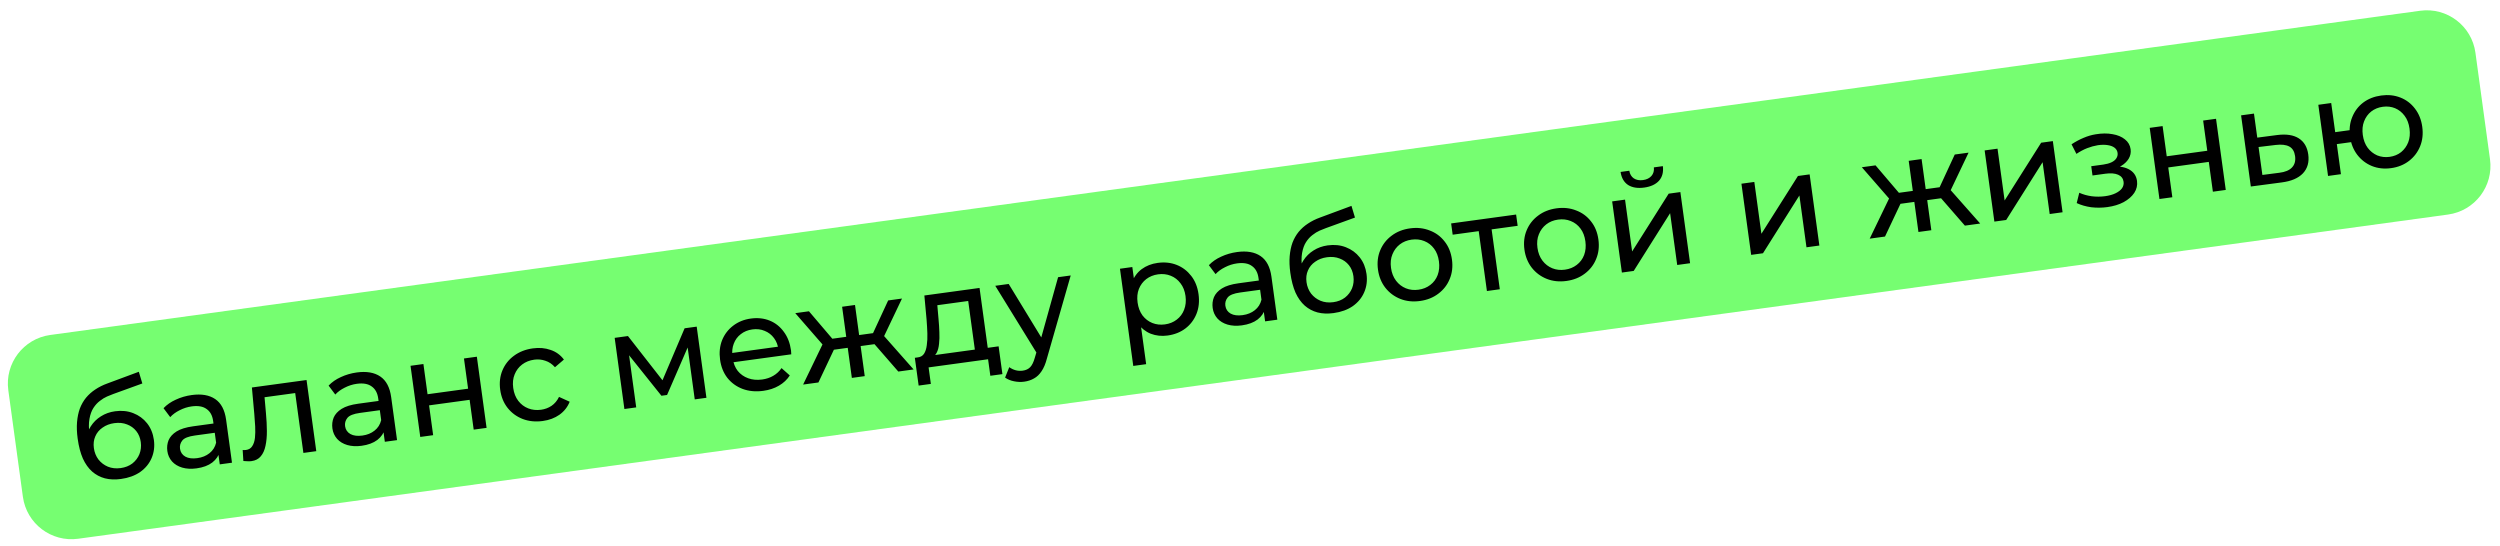
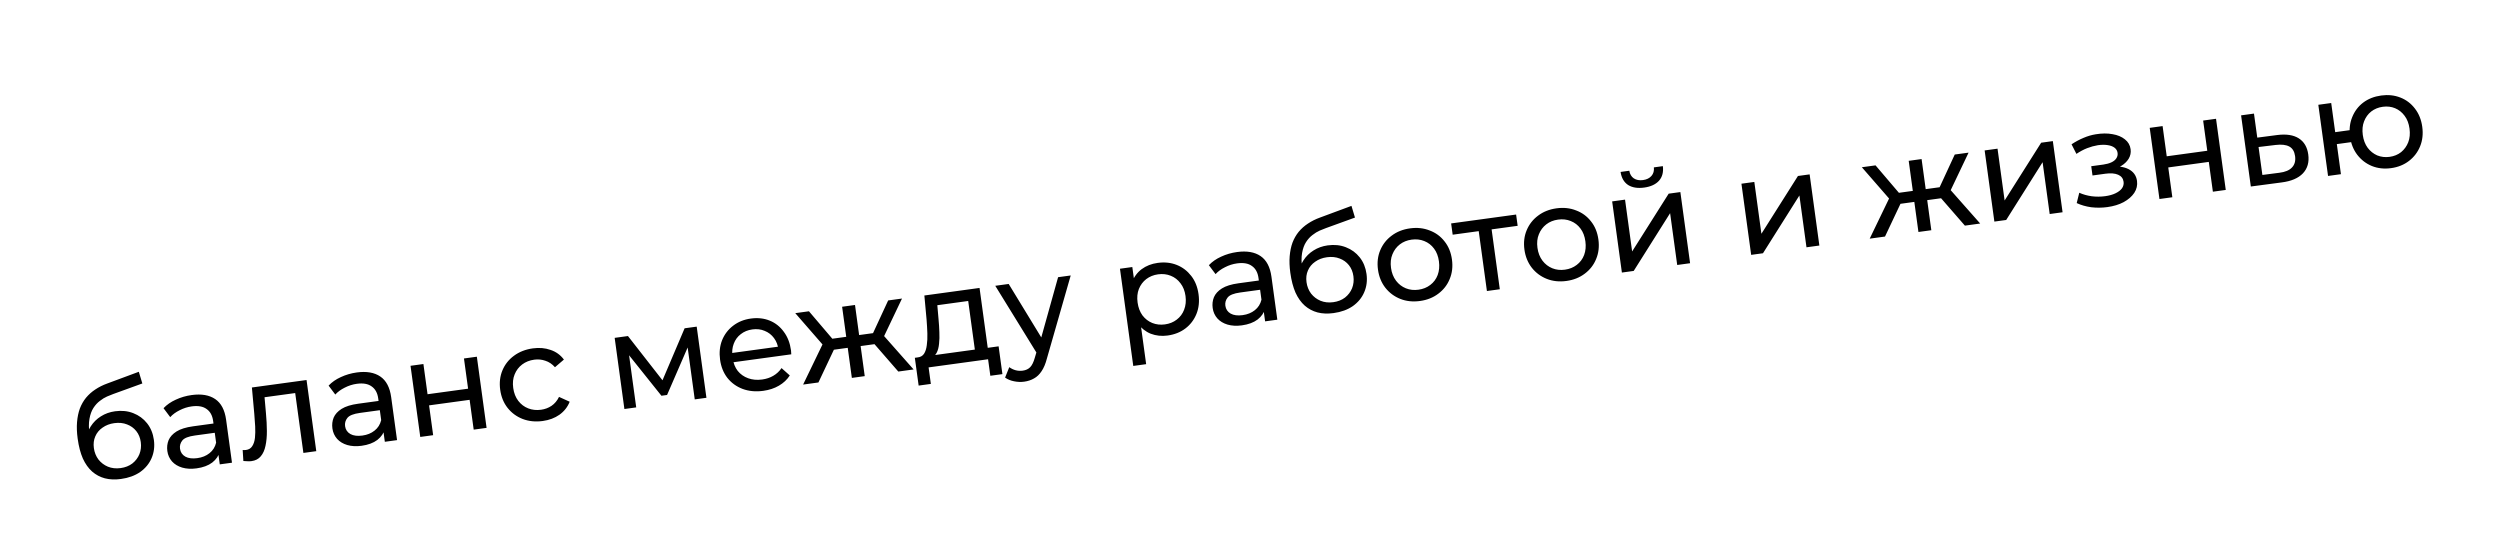
<svg xmlns="http://www.w3.org/2000/svg" width="362" height="79" viewBox="0 0 362 79" fill="none">
-   <path d="M1.203 56.506C0.671 52.618 3.392 49.035 7.28 48.503L350.439 1.557C354.327 1.025 357.911 3.745 358.443 7.634L360.553 23.062C361.085 26.95 358.364 30.533 354.476 31.065L11.318 78.011C7.429 78.543 3.846 75.823 3.314 71.934L1.203 56.506Z" fill="#76FE71" />
  <path d="M17.511 69.357C16.656 69.474 15.879 69.442 15.181 69.26C14.496 69.077 13.883 68.751 13.344 68.284C12.803 67.803 12.354 67.171 11.996 66.389C11.649 65.591 11.399 64.635 11.247 63.52C11.126 62.639 11.096 61.838 11.156 61.117C11.216 60.396 11.351 59.743 11.561 59.16C11.785 58.575 12.083 58.052 12.456 57.592C12.842 57.13 13.289 56.732 13.798 56.398C14.318 56.05 14.899 55.759 15.54 55.526L20.101 53.833L20.61 55.526L16.402 57.052C16.15 57.139 15.85 57.26 15.501 57.413C15.152 57.566 14.805 57.779 14.46 58.051C14.112 58.309 13.802 58.649 13.529 59.069C13.257 59.489 13.065 60.017 12.954 60.653C12.841 61.276 12.845 62.028 12.966 62.909C12.999 63.155 13.031 63.342 13.062 63.47C13.093 63.598 13.123 63.726 13.154 63.854C13.198 63.98 13.244 64.171 13.292 64.429L12.406 63.738C12.515 62.997 12.761 62.33 13.142 61.736C13.523 61.143 14.011 60.66 14.607 60.288C15.214 59.901 15.9 59.656 16.665 59.551C17.624 59.42 18.501 59.511 19.297 59.825C20.105 60.137 20.773 60.626 21.3 61.294C21.827 61.961 22.154 62.761 22.282 63.694C22.411 64.64 22.301 65.52 21.95 66.334C21.61 67.133 21.061 67.802 20.303 68.342C19.544 68.868 18.613 69.207 17.511 69.357ZM17.474 67.778C18.135 67.688 18.698 67.465 19.165 67.111C19.629 66.744 19.971 66.294 20.188 65.763C20.404 65.219 20.47 64.635 20.385 64.013C20.3 63.391 20.082 62.86 19.731 62.419C19.38 61.979 18.933 61.657 18.391 61.454C17.846 61.238 17.231 61.177 16.544 61.271C15.896 61.36 15.331 61.575 14.85 61.919C14.367 62.249 14.016 62.673 13.796 63.191C13.575 63.697 13.507 64.261 13.592 64.883C13.677 65.505 13.898 66.056 14.254 66.535C14.621 67 15.078 67.347 15.624 67.576C16.183 67.803 16.8 67.87 17.474 67.778ZM31.822 67.241L31.524 65.064L31.371 64.669L30.863 60.956C30.755 60.165 30.439 59.588 29.913 59.224C29.399 58.845 28.683 58.719 27.762 58.845C27.153 58.928 26.571 59.114 26.016 59.401C25.46 59.675 25.004 60.008 24.648 60.4L23.679 59.106C24.152 58.606 24.742 58.195 25.451 57.874C26.171 57.538 26.939 57.314 27.755 57.202C29.168 57.009 30.304 57.203 31.162 57.786C32.021 58.368 32.547 59.365 32.74 60.778L33.591 66.999L31.822 67.241ZM28.456 67.82C27.691 67.925 26.999 67.888 26.381 67.708C25.775 67.527 25.285 67.231 24.912 66.82C24.537 66.396 24.31 65.892 24.23 65.309C24.154 64.752 24.215 64.229 24.412 63.739C24.622 63.249 25.006 62.826 25.565 62.473C26.137 62.117 26.935 61.869 27.959 61.729L31.225 61.282L31.408 62.624L28.22 63.06C27.287 63.188 26.68 63.429 26.398 63.785C26.117 64.14 26.006 64.538 26.067 64.979C26.136 65.484 26.392 65.865 26.837 66.121C27.279 66.364 27.857 66.437 28.57 66.339C29.27 66.244 29.857 66.005 30.333 65.623C30.822 65.239 31.142 64.733 31.294 64.105L31.839 65.338C31.676 65.98 31.308 66.526 30.736 66.974C30.162 67.409 29.402 67.691 28.456 67.82ZM35.239 66.754L35.14 65.163C35.232 65.164 35.318 65.165 35.398 65.168C35.477 65.17 35.549 65.167 35.614 65.158C36.029 65.101 36.334 64.914 36.528 64.597C36.735 64.278 36.865 63.878 36.918 63.395C36.969 62.9 36.98 62.35 36.95 61.747C36.92 61.144 36.877 60.542 36.822 59.943L36.475 56.108L44.388 55.026L45.797 65.329L43.931 65.585L42.67 56.37L43.192 56.853L37.904 57.576L38.255 56.954L38.51 59.83C38.595 60.743 38.64 61.602 38.644 62.406C38.649 63.211 38.581 63.927 38.443 64.553C38.317 65.177 38.089 65.684 37.759 66.072C37.443 66.459 36.993 66.692 36.409 66.772C36.241 66.795 36.057 66.8 35.857 66.788C35.672 66.787 35.466 66.776 35.239 66.754ZM55.724 63.971L55.426 61.794L55.273 61.399L54.765 57.686C54.657 56.895 54.34 56.318 53.815 55.954C53.301 55.575 52.584 55.449 51.664 55.575C51.055 55.658 50.473 55.844 49.918 56.131C49.362 56.405 48.906 56.738 48.55 57.13L47.581 55.837C48.053 55.336 48.644 54.925 49.353 54.604C50.073 54.268 50.841 54.044 51.657 53.932C53.07 53.739 54.206 53.934 55.064 54.516C55.923 55.098 56.449 56.096 56.642 57.508L57.493 63.729L55.724 63.971ZM52.357 64.551C51.593 64.655 50.901 64.618 50.282 64.438C49.677 64.257 49.187 63.961 48.814 63.55C48.439 63.126 48.212 62.622 48.132 62.039C48.056 61.482 48.116 60.959 48.313 60.47C48.524 59.979 48.908 59.556 49.467 59.203C50.039 58.847 50.837 58.599 51.861 58.459L55.127 58.013L55.31 59.354L52.122 59.79C51.189 59.918 50.582 60.159 50.3 60.515C50.019 60.87 49.908 61.268 49.968 61.709C50.038 62.214 50.294 62.595 50.739 62.851C51.181 63.094 51.759 63.167 52.472 63.069C53.172 62.974 53.759 62.735 54.235 62.353C54.724 61.969 55.044 61.463 55.196 60.835L55.741 62.068C55.578 62.71 55.21 63.256 54.638 63.704C54.064 64.139 53.303 64.421 52.357 64.551ZM60.854 63.269L59.444 52.966L61.31 52.711L61.909 57.085L67.78 56.282L67.181 51.907L69.048 51.652L70.457 61.956L68.591 62.211L68.001 57.895L62.13 58.698L62.72 63.014L60.854 63.269ZM78.593 60.961C77.543 61.105 76.572 61.007 75.681 60.667C74.802 60.325 74.076 59.79 73.501 59.064C72.926 58.337 72.569 57.462 72.429 56.438C72.289 55.414 72.398 54.475 72.756 53.62C73.115 52.766 73.672 52.062 74.428 51.51C75.196 50.943 76.104 50.588 77.154 50.444C78.087 50.316 78.942 50.391 79.719 50.667C80.508 50.929 81.153 51.396 81.654 52.066L80.36 53.174C79.953 52.715 79.488 52.402 78.964 52.236C78.451 52.056 77.915 52.004 77.358 52.08C76.684 52.172 76.102 52.403 75.611 52.774C75.121 53.145 74.757 53.624 74.52 54.211C74.282 54.785 74.213 55.441 74.314 56.18C74.416 56.918 74.659 57.539 75.044 58.041C75.43 58.542 75.909 58.906 76.481 59.131C77.053 59.357 77.676 59.423 78.35 59.331C78.907 59.255 79.41 59.067 79.857 58.768C80.316 58.455 80.68 58.022 80.947 57.471L82.489 58.171C82.185 58.938 81.69 59.567 81.004 60.057C80.33 60.532 79.526 60.834 78.593 60.961ZM90.413 59.225L89.004 48.922L90.928 48.659L96.403 55.673L95.626 55.779L99.132 47.536L100.882 47.297L102.291 57.6L100.6 57.832L99.478 49.628L99.813 49.76L96.591 57.192L95.775 57.304L90.638 50.877L90.996 50.749L92.124 58.991L90.413 59.225ZM110.528 56.593C109.426 56.743 108.423 56.649 107.518 56.311C106.627 55.971 105.894 55.437 105.319 54.711C104.757 53.982 104.406 53.106 104.266 52.082C104.126 51.058 104.222 50.121 104.555 49.27C104.9 48.417 105.432 47.718 106.149 47.17C106.878 46.609 107.734 46.261 108.719 46.126C109.717 45.989 110.629 46.089 111.454 46.425C112.279 46.761 112.96 47.302 113.498 48.047C114.046 48.777 114.393 49.673 114.539 50.736C114.55 50.814 114.555 50.906 114.557 51.011C114.571 51.115 114.578 51.213 114.577 51.305L105.809 52.505L105.626 51.163L113.422 50.097L112.727 50.667C112.65 50.004 112.433 49.433 112.077 48.954C111.721 48.474 111.271 48.127 110.726 47.911C110.193 47.68 109.596 47.61 108.935 47.7C108.287 47.789 107.73 48.017 107.266 48.384C106.799 48.739 106.46 49.201 106.247 49.771C106.033 50.329 105.972 50.944 106.064 51.618L106.107 51.929C106.201 52.616 106.441 53.211 106.826 53.712C107.223 54.199 107.727 54.553 108.338 54.773C108.949 54.993 109.624 55.053 110.363 54.952C110.972 54.868 111.508 54.689 111.972 54.414C112.45 54.138 112.848 53.767 113.167 53.3L114.362 54.365C113.97 54.973 113.443 55.467 112.783 55.848C112.135 56.227 111.383 56.475 110.528 56.593ZM130.074 53.8L126.103 49.233L127.511 48.09L132.29 53.496L130.074 53.8ZM124.055 50.187L123.837 48.593L127.18 48.135L127.398 49.73L124.055 50.187ZM127.824 49.077L126.023 49.086L128.606 43.504L130.609 43.23L127.824 49.077ZM118.507 55.382L116.291 55.685L119.424 49.197L121.087 49.92L118.507 55.382ZM125.214 54.464L123.348 54.72L121.938 44.416L123.805 44.161L125.214 54.464ZM123.316 50.288L119.992 50.743L119.773 49.149L123.098 48.694L123.316 50.288ZM119.406 50.229L115.154 45.344L117.136 45.073L121.124 49.756L119.406 50.229ZM141.262 51.378L140.195 43.582L135.724 44.194L135.898 46.19C135.961 46.842 136.001 47.477 136.02 48.094C136.05 48.698 136.034 49.261 135.974 49.784C135.926 50.306 135.808 50.744 135.619 51.1C135.43 51.456 135.147 51.7 134.768 51.831L132.876 51.753C133.28 51.711 133.586 51.537 133.795 51.231C134.002 50.912 134.137 50.498 134.199 49.987C134.275 49.475 134.302 48.904 134.282 48.273C134.26 47.629 134.222 46.967 134.169 46.288L133.848 42.787L141.838 41.694L143.128 51.123L141.262 51.378ZM133.019 55.833L132.468 51.809L144.599 50.149L145.15 54.173L143.4 54.412L143.073 52.021L134.461 53.2L134.788 55.591L133.019 55.833ZM148.31 55.266C147.818 55.333 147.327 55.314 146.837 55.21C146.349 55.118 145.916 54.94 145.536 54.675L146.142 53.166C146.435 53.377 146.746 53.526 147.074 53.613C147.403 53.7 147.742 53.719 148.092 53.672C148.546 53.609 148.906 53.441 149.172 53.167C149.438 52.893 149.66 52.44 149.838 51.809L150.285 50.302L150.448 50.042L153.212 40.138L155.039 39.888L151.594 51.905C151.395 52.672 151.136 53.288 150.817 53.754C150.511 54.219 150.149 54.565 149.731 54.794C149.315 55.036 148.842 55.193 148.31 55.266ZM150.273 51.373L144.114 41.383L146.058 41.117L151.318 49.745L150.273 51.373ZM169.059 48.585C168.204 48.702 167.393 48.615 166.627 48.324C165.872 48.017 165.228 47.505 164.694 46.786C164.173 46.065 163.832 45.121 163.673 43.955C163.513 42.788 163.581 41.789 163.877 40.956C164.185 40.122 164.662 39.463 165.309 38.978C165.969 38.492 166.739 38.188 167.621 38.068C168.631 37.929 169.556 38.027 170.394 38.362C171.232 38.696 171.931 39.227 172.493 39.956C173.053 40.671 173.405 41.554 173.549 42.604C173.692 43.654 173.591 44.605 173.246 45.458C172.9 46.31 172.369 47.01 171.652 47.557C170.934 48.104 170.07 48.447 169.059 48.585ZM164.097 52.987L162.171 38.912L163.96 38.667L164.34 41.447L164.55 43.855L165.072 46.219L165.963 52.732L164.097 52.987ZM168.68 46.973C169.341 46.883 169.911 46.653 170.388 46.284C170.879 45.913 171.236 45.435 171.46 44.85C171.694 44.25 171.762 43.588 171.663 42.862C171.562 42.123 171.319 41.509 170.936 41.02C170.563 40.517 170.091 40.152 169.519 39.927C168.959 39.7 168.349 39.632 167.688 39.722C167.04 39.811 166.471 40.04 165.98 40.411C165.503 40.78 165.146 41.258 164.909 41.845C164.684 42.417 164.622 43.072 164.723 43.811C164.822 44.537 165.059 45.158 165.433 45.675C165.819 46.176 166.291 46.541 166.85 46.768C167.422 46.993 168.032 47.062 168.68 46.973ZM183.188 46.533L182.89 44.356L182.737 43.961L182.229 40.248C182.121 39.457 181.804 38.88 181.279 38.516C180.765 38.138 180.048 38.011 179.128 38.137C178.519 38.22 177.937 38.406 177.382 38.693C176.826 38.967 176.37 39.3 176.014 39.692L175.045 38.399C175.518 37.898 176.108 37.487 176.817 37.166C177.537 36.83 178.305 36.606 179.121 36.494C180.534 36.301 181.67 36.495 182.528 37.078C183.387 37.66 183.913 38.658 184.106 40.07L184.957 46.291L183.188 46.533ZM179.821 47.113C179.057 47.217 178.365 47.18 177.746 47C177.141 46.819 176.651 46.523 176.278 46.112C175.903 45.688 175.676 45.184 175.596 44.601C175.52 44.044 175.58 43.521 175.778 43.032C175.988 42.541 176.372 42.118 176.931 41.765C177.503 41.409 178.301 41.161 179.325 41.021L182.591 40.575L182.774 41.916L179.586 42.352C178.653 42.48 178.046 42.721 177.764 43.077C177.483 43.432 177.372 43.83 177.432 44.271C177.502 44.776 177.758 45.157 178.203 45.413C178.645 45.656 179.223 45.729 179.936 45.632C180.636 45.536 181.223 45.297 181.699 44.915C182.188 44.531 182.508 44.025 182.66 43.397L183.205 44.63C183.042 45.273 182.674 45.818 182.102 46.266C181.528 46.701 180.768 46.983 179.821 47.113ZM193.102 45.335C192.247 45.452 191.47 45.42 190.772 45.238C190.086 45.055 189.474 44.729 188.935 44.262C188.394 43.781 187.944 43.15 187.586 42.367C187.24 41.569 186.99 40.613 186.838 39.498C186.717 38.617 186.687 37.816 186.746 37.095C186.806 36.374 186.941 35.721 187.152 35.138C187.376 34.553 187.674 34.03 188.047 33.57C188.432 33.108 188.879 32.71 189.388 32.377C189.908 32.028 190.489 31.737 191.131 31.504L195.692 29.811L196.2 31.504L191.993 33.03C191.741 33.117 191.44 33.238 191.092 33.391C190.743 33.544 190.396 33.757 190.05 34.029C189.703 34.288 189.393 34.627 189.12 35.047C188.847 35.467 188.656 35.995 188.544 36.631C188.432 37.254 188.435 38.006 188.556 38.887C188.59 39.133 188.622 39.32 188.653 39.448C188.683 39.576 188.714 39.704 188.745 39.832C188.788 39.958 188.834 40.15 188.883 40.407L187.996 39.716C188.106 38.975 188.351 38.308 188.732 37.714C189.113 37.121 189.602 36.638 190.198 36.266C190.805 35.88 191.491 35.634 192.256 35.529C193.215 35.398 194.092 35.489 194.887 35.803C195.696 36.115 196.364 36.604 196.891 37.272C197.417 37.939 197.745 38.739 197.872 39.672C198.002 40.618 197.891 41.498 197.54 42.312C197.201 43.111 196.652 43.78 195.894 44.32C195.134 44.846 194.204 45.185 193.102 45.335ZM193.064 43.756C193.725 43.666 194.289 43.443 194.755 43.089C195.22 42.722 195.561 42.273 195.779 41.741C195.995 41.197 196.06 40.613 195.975 39.991C195.89 39.369 195.672 38.838 195.322 38.397C194.971 37.957 194.524 37.635 193.981 37.432C193.437 37.216 192.821 37.155 192.134 37.249C191.486 37.338 190.922 37.553 190.441 37.897C189.958 38.227 189.606 38.651 189.387 39.17C189.166 39.675 189.097 40.239 189.183 40.861C189.268 41.483 189.488 42.034 189.844 42.513C190.212 42.978 190.668 43.325 191.215 43.554C191.774 43.781 192.39 43.848 193.064 43.756ZM205.618 43.583C204.582 43.725 203.63 43.624 202.765 43.281C201.899 42.937 201.179 42.402 200.604 41.675C200.028 40.935 199.67 40.06 199.532 39.049C199.392 38.025 199.501 37.086 199.86 36.232C200.218 35.377 200.769 34.675 201.512 34.124C202.254 33.561 203.143 33.208 204.18 33.066C205.203 32.926 206.148 33.028 207.014 33.372C207.891 33.7 208.61 34.229 209.172 34.958C209.745 35.672 210.102 36.547 210.244 37.584C210.384 38.608 210.275 39.547 209.916 40.401C209.571 41.254 209.021 41.963 208.266 42.528C207.525 43.092 206.642 43.443 205.618 43.583ZM205.395 41.95C206.056 41.86 206.625 41.63 207.103 41.261C207.594 40.891 207.951 40.413 208.174 39.827C208.396 39.229 208.457 38.567 208.358 37.842C208.257 37.103 208.021 36.488 207.65 35.998C207.278 35.494 206.805 35.13 206.233 34.904C205.674 34.677 205.064 34.609 204.403 34.699C203.742 34.79 203.173 35.019 202.695 35.388C202.217 35.757 201.86 36.235 201.624 36.822C201.385 37.396 201.317 38.052 201.418 38.791C201.517 39.517 201.76 40.137 202.148 40.652C202.533 41.154 203.006 41.518 203.565 41.745C204.124 41.972 204.734 42.041 205.395 41.95ZM215.305 42.139L214.052 32.983L214.586 33.405L210.347 33.985L210.124 32.352L219.533 31.065L219.757 32.698L215.538 33.275L215.919 32.728L217.171 41.884L215.305 42.139ZM226.825 40.682C225.788 40.824 224.836 40.723 223.971 40.38C223.105 40.036 222.385 39.501 221.81 38.774C221.234 38.034 220.876 37.159 220.738 36.148C220.598 35.124 220.707 34.185 221.066 33.331C221.424 32.476 221.975 31.774 222.718 31.223C223.46 30.66 224.349 30.307 225.386 30.165C226.41 30.025 227.354 30.127 228.22 30.47C229.097 30.799 229.816 31.328 230.378 32.057C230.951 32.77 231.308 33.646 231.45 34.683C231.59 35.706 231.481 36.646 231.122 37.5C230.777 38.353 230.227 39.062 229.473 39.627C228.731 40.19 227.848 40.542 226.825 40.682ZM226.601 39.049C227.262 38.959 227.831 38.729 228.309 38.36C228.8 37.989 229.157 37.511 229.38 36.926C229.602 36.328 229.663 35.666 229.564 34.941C229.463 34.202 229.227 33.587 228.856 33.096C228.484 32.593 228.011 32.228 227.439 32.003C226.88 31.776 226.27 31.708 225.609 31.798C224.948 31.888 224.379 32.118 223.901 32.487C223.424 32.856 223.066 33.334 222.83 33.921C222.591 34.495 222.523 35.151 222.624 35.89C222.723 36.616 222.966 37.236 223.354 37.751C223.739 38.253 224.212 38.617 224.771 38.844C225.33 39.071 225.94 39.14 226.601 39.049ZM234.85 39.466L233.44 29.162L235.306 28.907L236.333 36.411L241.624 28.043L243.316 27.811L244.725 38.114L242.859 38.37L241.832 30.866L236.56 39.231L234.85 39.466ZM238.078 27.161C237.132 27.291 236.355 27.166 235.749 26.787C235.154 26.393 234.79 25.762 234.659 24.896L235.922 24.723C236.003 25.214 236.218 25.58 236.568 25.823C236.931 26.064 237.378 26.148 237.909 26.075C238.441 26.003 238.849 25.801 239.134 25.472C239.419 25.142 239.534 24.731 239.48 24.236L240.782 24.058C240.888 24.928 240.701 25.634 240.22 26.175C239.738 26.703 239.024 27.032 238.078 27.161ZM253.569 36.905L252.159 26.601L254.025 26.346L255.052 33.85L260.343 25.482L262.035 25.25L263.444 35.554L261.578 35.809L260.552 28.305L255.279 36.671L253.569 36.905ZM284.516 32.671L280.544 28.105L281.952 26.962L286.732 32.368L284.516 32.671ZM278.496 29.058L278.278 27.464L281.622 27.007L281.84 28.601L278.496 29.058ZM282.266 27.948L280.465 27.957L283.048 22.375L285.05 22.102L282.266 27.948ZM272.949 34.253L270.732 34.557L273.865 28.068L275.528 28.791L272.949 34.253ZM279.656 33.336L277.789 33.591L276.38 23.288L278.246 23.032L279.656 33.336ZM277.757 29.159L274.433 29.614L274.215 28.02L277.539 27.565L277.757 29.159ZM273.848 29.1L269.595 24.216L271.578 23.945L275.566 28.627L273.848 29.1ZM288.785 32.087L287.376 21.783L289.242 21.528L290.269 29.032L295.56 20.664L297.252 20.432L298.661 30.736L296.795 30.991L295.768 23.487L290.496 31.853L288.785 32.087ZM305.145 29.987C304.367 30.094 303.589 30.101 302.811 30.01C302.044 29.903 301.343 29.702 300.708 29.406L301.078 27.91C301.613 28.154 302.21 28.323 302.87 28.417C303.528 28.499 304.181 28.495 304.829 28.407C305.426 28.325 305.928 28.184 306.336 27.983C306.757 27.78 307.067 27.539 307.267 27.261C307.465 26.97 307.541 26.656 307.495 26.319C307.429 25.839 307.165 25.499 306.702 25.299C306.238 25.098 305.624 25.05 304.86 25.154L302.994 25.41L302.81 24.068L304.56 23.829C305.013 23.767 305.401 23.661 305.724 23.511C306.047 23.361 306.285 23.171 306.438 22.938C306.602 22.691 306.665 22.425 306.626 22.14C306.583 21.829 306.437 21.579 306.186 21.388C305.936 21.198 305.602 21.072 305.184 21.011C304.779 20.947 304.311 20.952 303.78 21.024C303.263 21.108 302.742 21.252 302.215 21.456C301.701 21.659 301.185 21.934 300.664 22.282L299.96 20.894C300.541 20.51 301.119 20.2 301.694 19.963C302.28 19.711 302.87 19.538 303.465 19.444C304.355 19.295 305.167 19.29 305.898 19.428C306.628 19.552 307.223 19.801 307.684 20.174C308.157 20.544 308.434 21.022 308.513 21.605C308.581 22.097 308.485 22.559 308.228 22.991C307.968 23.409 307.594 23.764 307.106 24.055C306.617 24.346 306.036 24.538 305.362 24.63L305.379 24.172C306.532 24.015 307.471 24.117 308.194 24.481C308.917 24.844 309.332 25.414 309.438 26.192C309.523 26.814 309.391 27.393 309.042 27.929C308.691 28.453 308.178 28.899 307.502 29.269C306.838 29.624 306.052 29.863 305.145 29.987ZM312.687 28.817L311.278 18.513L313.144 18.258L313.742 22.632L319.613 21.829L319.015 17.455L320.881 17.2L322.291 27.503L320.425 27.758L319.834 23.443L313.963 24.246L314.554 28.562L312.687 28.817ZM329.752 19.551C331.063 19.385 332.101 19.546 332.868 20.035C333.635 20.525 334.091 21.301 334.236 22.363C334.389 23.478 334.131 24.391 333.462 25.103C332.792 25.802 331.769 26.239 330.394 26.414L325.92 27.007L324.51 16.703L326.376 16.448L326.853 19.928L329.752 19.551ZM330.044 25.017C330.888 24.914 331.5 24.659 331.88 24.25C332.273 23.84 332.422 23.292 332.328 22.605C332.236 21.931 331.955 21.468 331.485 21.215C331.014 20.962 330.351 20.888 329.494 20.992L327.039 21.288L327.592 25.332L330.044 25.017ZM337.102 25.477L335.692 15.173L337.559 14.918L338.136 19.137L341.246 18.711L341.483 20.441L338.372 20.867L338.968 25.221L337.102 25.477ZM346.235 24.346C345.224 24.484 344.293 24.381 343.44 24.035C342.6 23.688 341.9 23.15 341.338 22.422C340.774 21.68 340.423 20.804 340.285 19.793C340.145 18.769 340.248 17.831 340.593 16.978C340.937 16.113 341.467 15.406 342.185 14.86C342.915 14.311 343.786 13.967 344.797 13.829C345.794 13.692 346.719 13.79 347.57 14.123C348.421 14.455 349.128 14.992 349.691 15.734C350.253 16.462 350.604 17.338 350.744 18.362C350.884 19.386 350.781 20.324 350.436 21.177C350.091 22.03 349.554 22.737 348.825 23.299C348.097 23.86 347.233 24.21 346.235 24.346ZM346.012 22.713C346.66 22.625 347.216 22.396 347.681 22.029C348.144 21.649 348.488 21.173 348.713 20.601C348.937 20.016 348.998 19.354 348.897 18.615C348.796 17.876 348.56 17.262 348.189 16.771C347.817 16.267 347.358 15.901 346.811 15.672C346.265 15.443 345.668 15.373 345.02 15.462C344.385 15.549 343.829 15.777 343.351 16.146C342.886 16.513 342.542 16.989 342.318 17.574C342.093 18.146 342.031 18.802 342.132 19.541C342.233 20.279 342.47 20.9 342.842 21.404C343.213 21.895 343.673 22.261 344.221 22.503C344.78 22.73 345.377 22.8 346.012 22.713Z" fill="black" />
</svg>